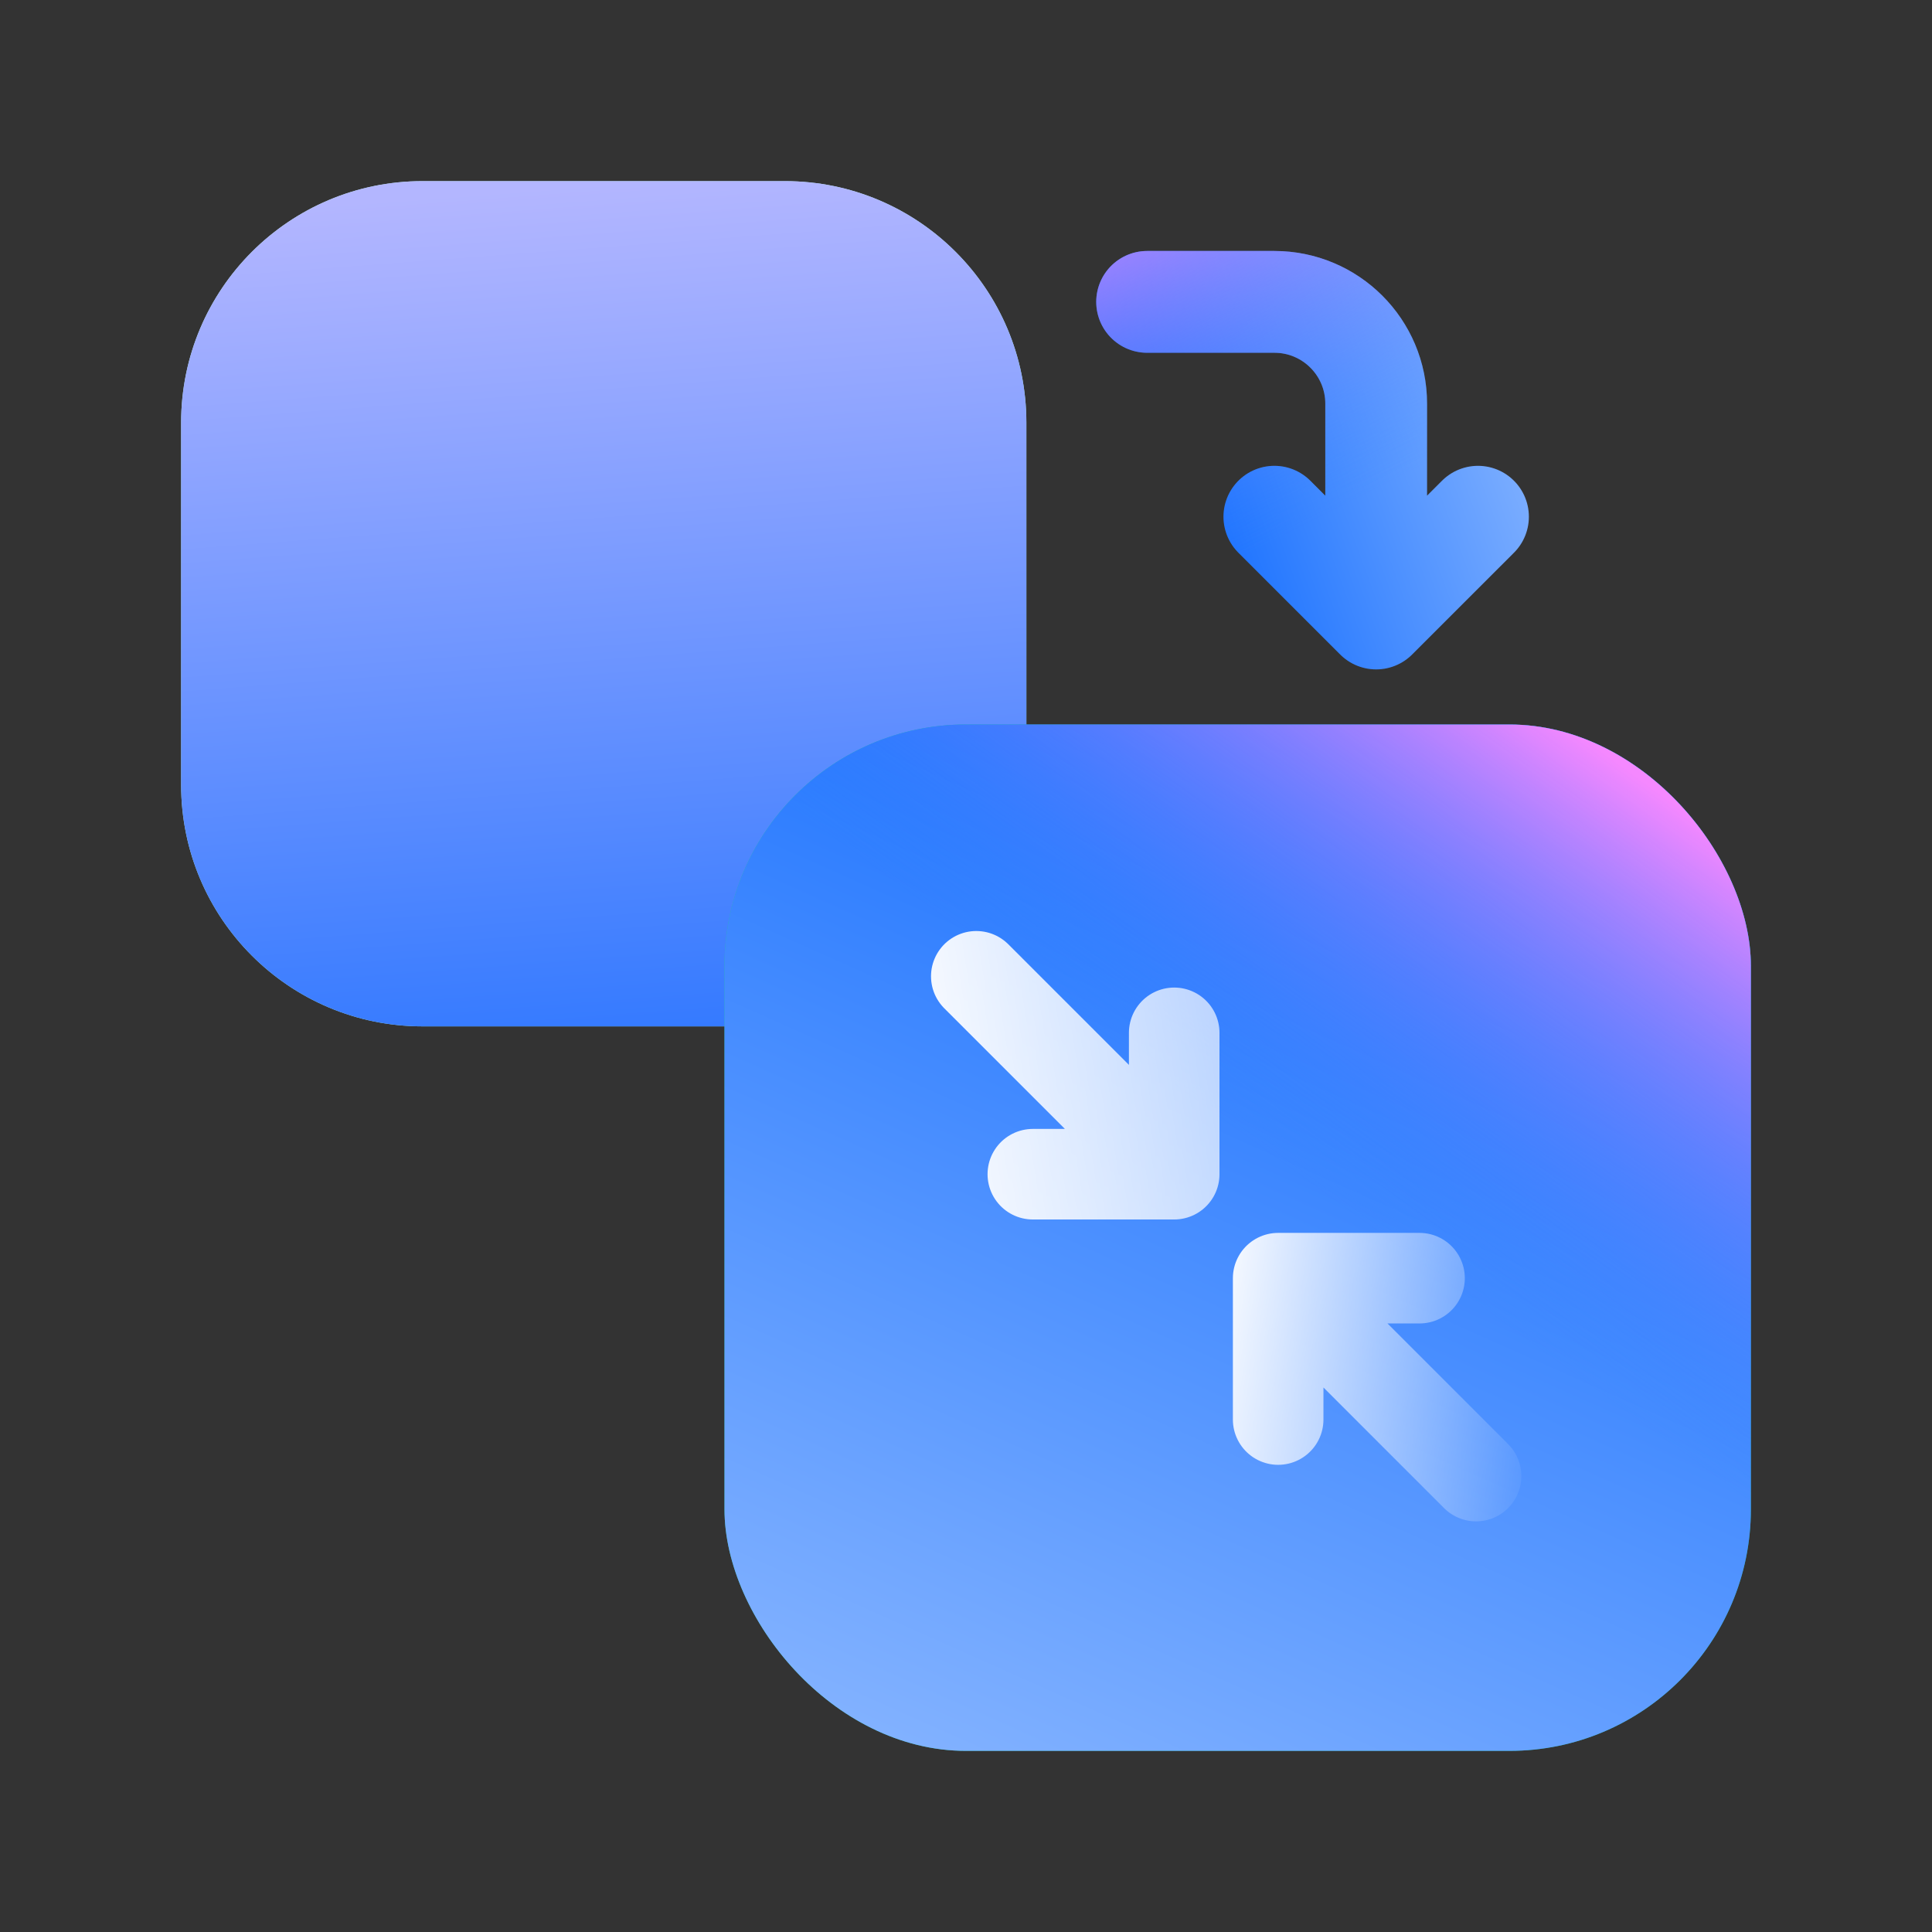
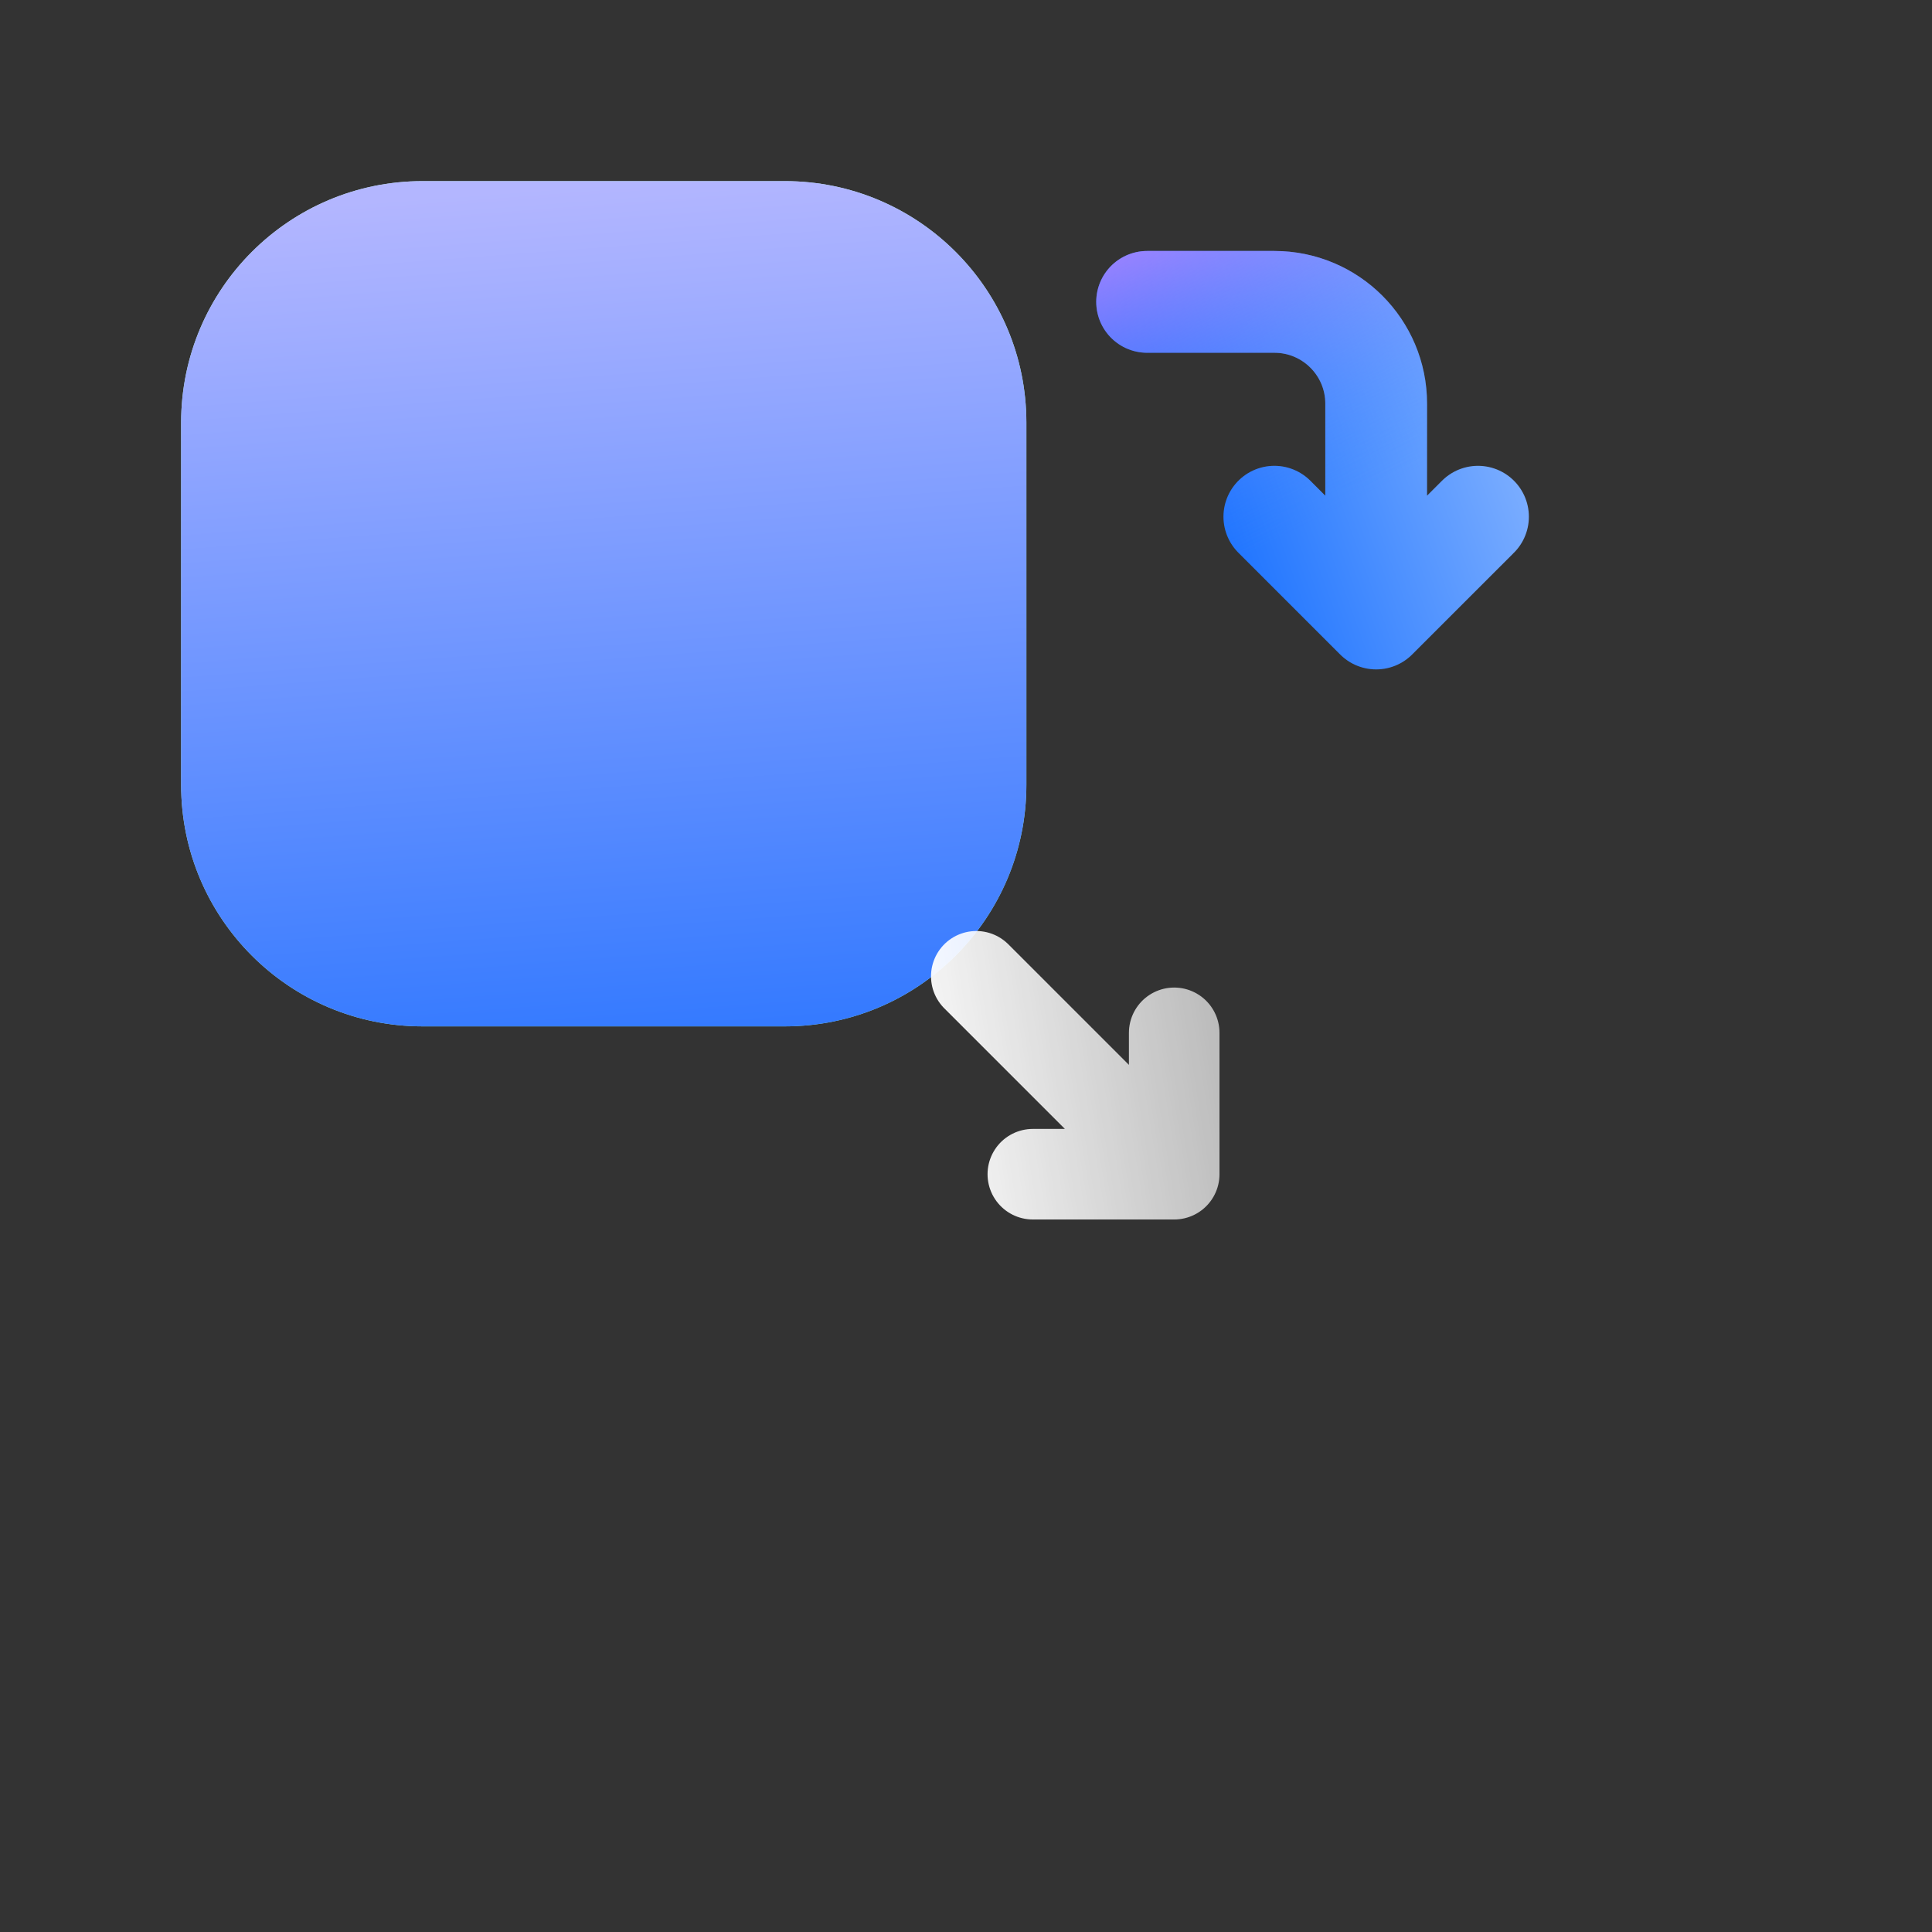
<svg xmlns="http://www.w3.org/2000/svg" width="64" height="64" viewBox="0 0 64 64" fill="none">
  <rect x="0" y="0" width="64" height="64" fill="#333333" stroke="none" />
-   <path d="M6 14C6 9.582 9.582 6 14 6H26C30.418 6 34 9.582 34 14V26C34 30.418 30.418 34 26 34H14C9.582 34 6 30.418 6 26V14Z" fill="url(#paint0_linear_1094_40061)" />
+   <path d="M6 14C6 9.582 9.582 6 14 6H26C30.418 6 34 9.582 34 14V26C34 30.418 30.418 34 26 34H14C9.582 34 6 30.418 6 26Z" fill="url(#paint0_linear_1094_40061)" />
  <path d="M6 14C6 9.582 9.582 6 14 6H26C30.418 6 34 9.582 34 14V26C34 30.418 30.418 34 26 34H14C9.582 34 6 30.418 6 26V14Z" fill="url(#paint1_linear_1094_40061)" />
-   <rect x="24" y="24" width="34" height="34" rx="8" fill="url(#paint2_linear_1094_40061)" />
-   <rect x="24" y="24" width="34" height="34" rx="8" fill="url(#paint3_linear_1094_40061)" />
-   <rect x="24" y="24" width="34" height="34" rx="8" fill="url(#paint4_linear_1094_40061)" />
  <path d="M32.341 32.341L38.897 38.897M38.897 38.897L38.897 34.214M38.897 38.897L34.214 38.897" stroke="url(#paint5_linear_1094_40061)" stroke-width="3" stroke-linecap="round" stroke-linejoin="round" />
-   <path d="M48.897 48.897L42.341 42.341M42.341 42.341L42.341 47.024M42.341 42.341L47.024 42.341" stroke="url(#paint6_linear_1094_40061)" stroke-width="3" stroke-linecap="round" stroke-linejoin="round" />
  <path d="M38 10L42.215 10C44.078 10 45.588 11.51 45.588 13.372L45.587 20.489M45.587 20.489L42.215 17.117M45.587 20.489L48.96 17.117" stroke="url(#paint7_linear_1094_40061)" stroke-width="3.372" stroke-linecap="round" stroke-linejoin="round" />
  <path d="M38 10L42.215 10C44.078 10 45.588 11.51 45.588 13.372L45.587 20.489M45.587 20.489L42.215 17.117M45.587 20.489L48.96 17.117" stroke="url(#paint8_linear_1094_40061)" stroke-width="3.372" stroke-linecap="round" stroke-linejoin="round" />
  <defs>
    <linearGradient id="paint0_linear_1094_40061" x1="6" y1="6" x2="34" y2="34" gradientUnits="userSpaceOnUse">
      <stop stop-color="#BBF0DF" />
      <stop offset="1" stop-color="#91E1CA" />
    </linearGradient>
    <linearGradient id="paint1_linear_1094_40061" x1="41.438" y1="44.5" x2="38.425" y2="4.67" gradientUnits="userSpaceOnUse">
      <stop stop-color="#0061FF" />
      <stop offset="1" stop-color="#B3B6FF" />
    </linearGradient>
    <linearGradient id="paint2_linear_1094_40061" x1="24" y1="24" x2="58" y2="58" gradientUnits="userSpaceOnUse">
      <stop stop-color="#24C59F" />
      <stop offset="1" stop-color="#00A686" />
    </linearGradient>
    <linearGradient id="paint3_linear_1094_40061" x1="52.595" y1="21" x2="35.187" y2="59.994" gradientUnits="userSpaceOnUse">
      <stop stop-color="#0061FF" />
      <stop offset="1" stop-color="#81B1FF" />
    </linearGradient>
    <linearGradient id="paint4_linear_1094_40061" x1="59.432" y1="29.475" x2="49.294" y2="43.476" gradientUnits="userSpaceOnUse">
      <stop stop-color="#F588FF" />
      <stop offset="1" stop-color="#3885FF" stop-opacity="0" />
    </linearGradient>
    <linearGradient id="paint5_linear_1094_40061" x1="28.699" y1="30.7" x2="61.414" y2="25.453" gradientUnits="userSpaceOnUse">
      <stop stop-color="white" />
      <stop offset="1" stop-color="white" stop-opacity="0" />
    </linearGradient>
    <linearGradient id="paint6_linear_1094_40061" x1="40.052" y1="42.133" x2="51.969" y2="44.042" gradientUnits="userSpaceOnUse">
      <stop stop-color="white" />
      <stop offset="1" stop-color="white" stop-opacity="0" />
    </linearGradient>
    <linearGradient id="paint7_linear_1094_40061" x1="37.033" y1="18.344" x2="50.355" y2="13.512" gradientUnits="userSpaceOnUse">
      <stop stop-color="#0061FF" />
      <stop offset="1" stop-color="#81B1FF" />
    </linearGradient>
    <linearGradient id="paint8_linear_1094_40061" x1="34.628" y1="5.314" x2="41.267" y2="18.393" gradientUnits="userSpaceOnUse">
      <stop stop-color="#F588FF" />
      <stop offset="1" stop-color="#3885FF" stop-opacity="0" />
    </linearGradient>
  </defs>
</svg>